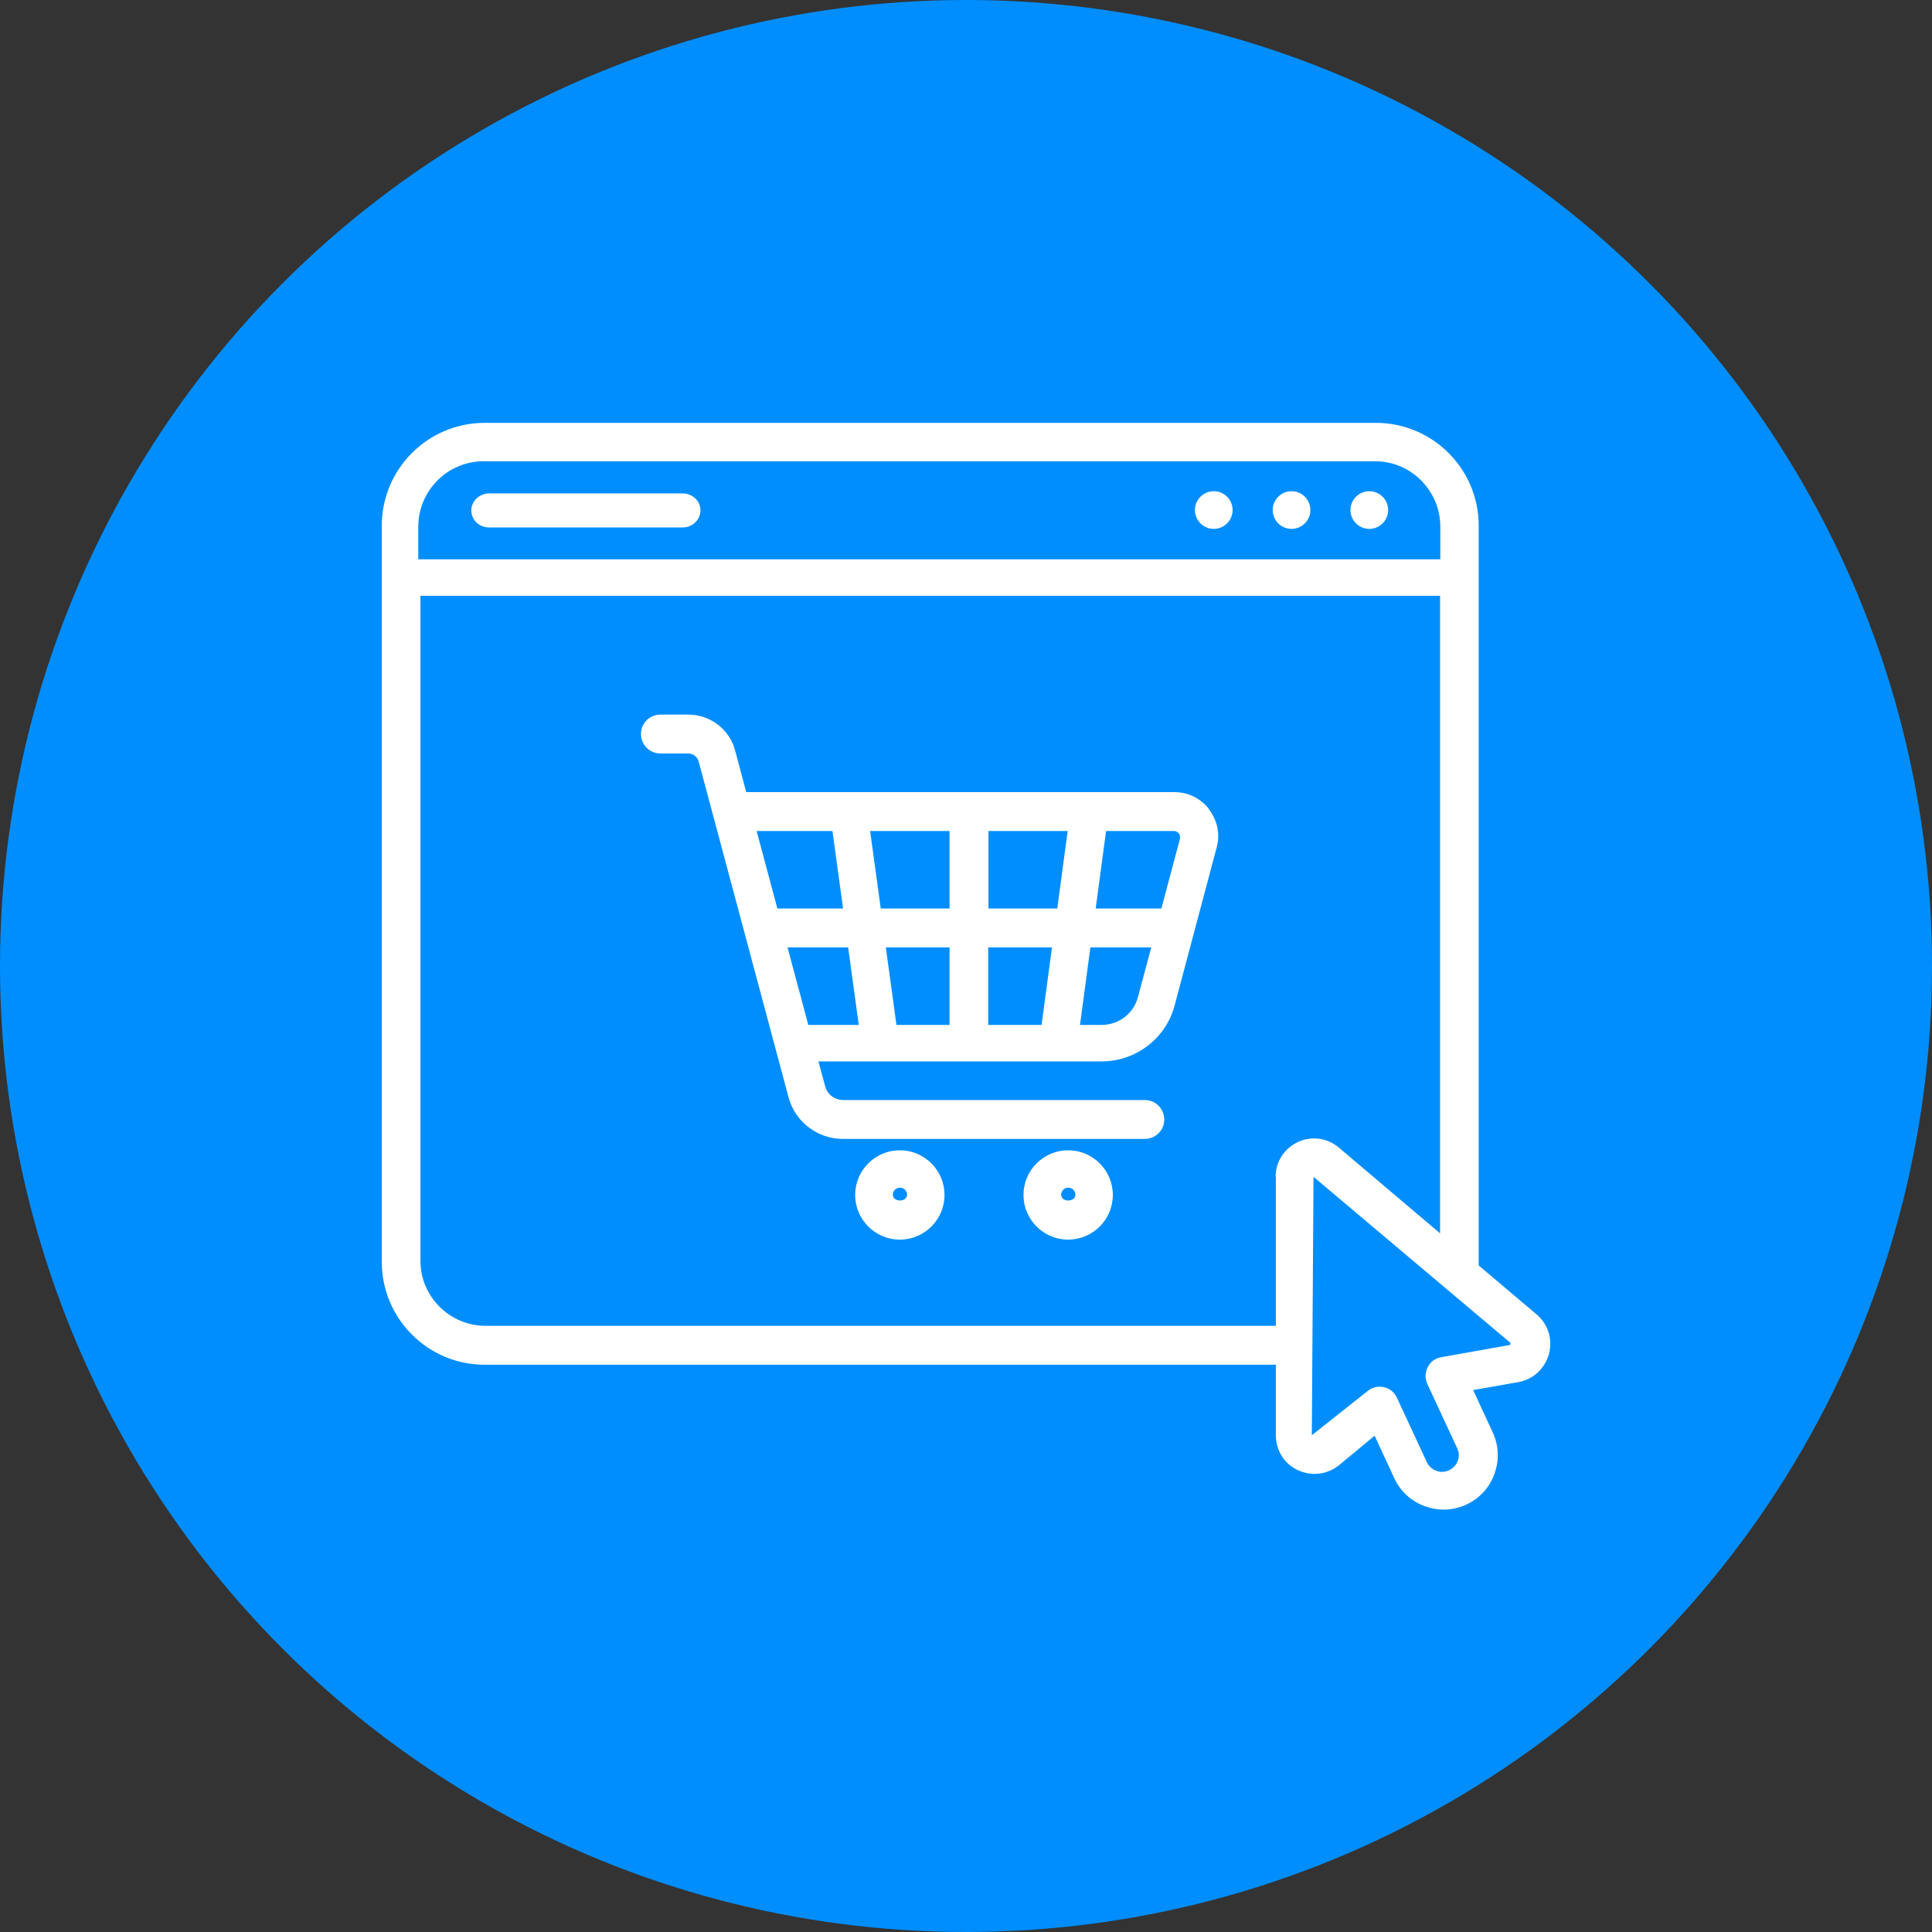
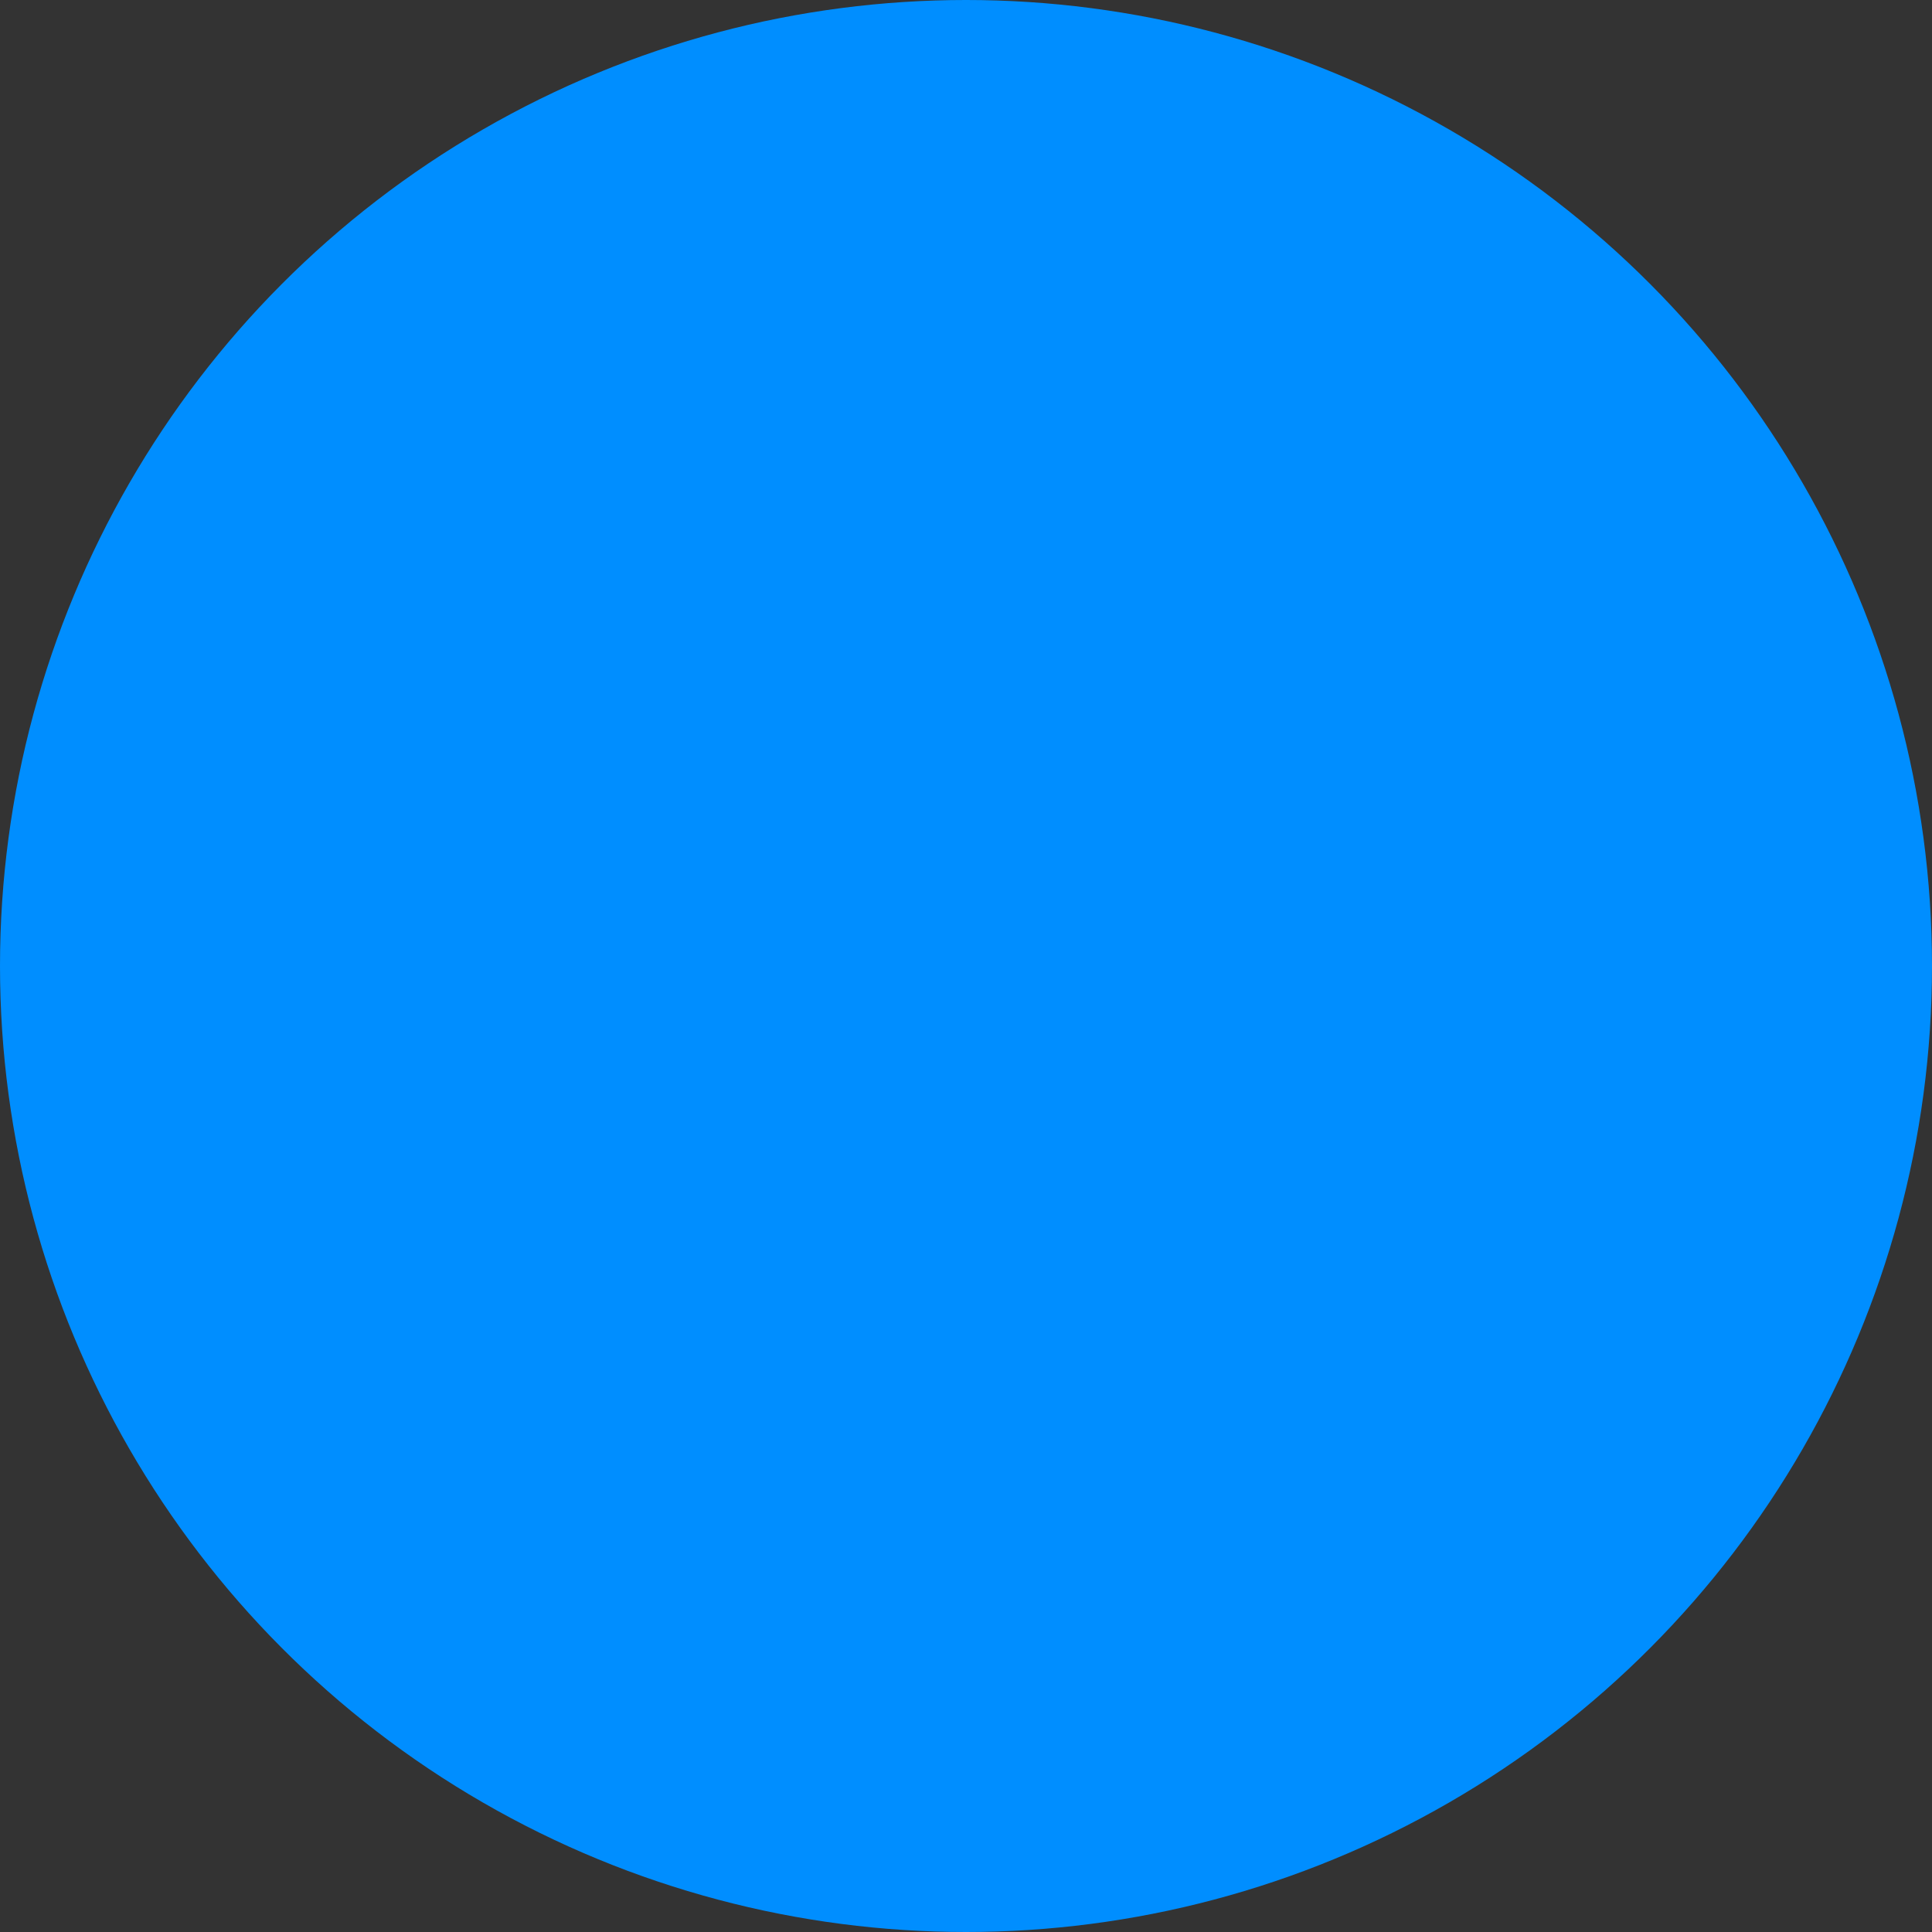
<svg xmlns="http://www.w3.org/2000/svg" id="Layer_1" viewBox="0 0 80 80">
  <rect x="0" y="0" width="80" height="80" fill="#333333" stroke="none" />
  <defs>
    <style>.cls-1{fill:#fff;}.cls-1,.cls-2{stroke-width:0px;}.cls-2{fill:#008eff;}</style>
  </defs>
  <circle class="cls-2" cx="40" cy="40" r="40" />
-   <path class="cls-1" d="m37.26,51.33c-1.02,0-1.85-.83-1.85-1.85s.83-1.85,1.85-1.85,1.85.83,1.85,1.85-.83,1.85-1.85,1.85Zm0-2.15c-.16,0-.29.13-.29.29,0,.32.59.32.59,0,0-.16-.13-.29-.29-.29Zm6.97,2.15c-1.02,0-1.85-.83-1.85-1.85s.83-1.85,1.85-1.85,1.85.83,1.85,1.85-.83,1.85-1.85,1.85Zm0-2.15c-.16,0-.29.13-.29.29,0,.32.59.32.59,0,0-.16-.13-.29-.29-.29Zm5.84-15.67c-.35-.45-.87-.71-1.44-.71h-17.73l-.46-1.72c-.23-.88-1.03-1.49-1.94-1.49h-1.15c-.35,0-.66.22-.77.55-.17.55.24,1.06.76,1.06h1.16c.2,0,.38.14.43.33l3.72,13.9c.27,1.02,1.2,1.73,2.25,1.73h12.5c.35,0,.66-.22.77-.55.17-.55-.24-1.06-.76-1.06h-12.5c-.34,0-.65-.23-.74-.56l-.28-1.04h11.73c1.41,0,2.66-.95,3.02-2.32l1.74-6.54c.15-.55.03-1.12-.32-1.58h0Zm-1.25,1s.07.12.04.22l-.77,2.89h-2.72l.43-3.21h2.81c.11,0,.17.06.2.1h0Zm-5.04,3.11h-2.85v-3.21h3.28l-.43,3.21Zm-4.46-3.21v3.21h-2.85l-.44-3.21h3.28Zm-4.85,0l.44,3.21h-2.72l-.86-3.21h3.14Zm.65,4.82l.44,3.21h-2.09l-.86-3.21h2.51Zm1.56,0h2.64v3.21h-2.2l-.44-3.21Zm4.24,3.21v-3.21h2.64l-.43,3.21h-2.21Zm4.7,0h-.9l.43-3.21h2.52l-.55,2.06c-.18.68-.8,1.15-1.5,1.15Zm-17.36-22.01h-8c-.36,0-.69.26-.74.62-.05.43.29.79.73.79h8.02c.43,0,.78-.36.73-.79-.04-.36-.37-.62-.74-.62Zm22.78.69c0,.43-.35.78-.78.78s-.78-.35-.78-.78.35-.78.78-.78c.43,0,.78.35.78.78Zm2.44-.78c-.43,0-.78.35-.78.78s.35.78.78.78.78-.35.78-.78-.35-.78-.78-.78Zm3.22,0c-.43,0-.78.35-.78.78s.35.78.78.78.78-.35.78-.78-.35-.78-.78-.78Zm6.92,34.08l-2.39-2.02s0-.1,0-.14v-30.5c0-2.34-1.91-4.25-4.25-4.25H20.06c-2.34,0-4.25,1.91-4.25,4.25v30.5c0,2.34,1.91,4.25,4.25,4.25h32.77v2.92c0,.63.35,1.19.92,1.45.57.26,1.22.18,1.71-.22l1.46-1.21.81,1.75c.25.55.7.96,1.27,1.17.25.09.51.14.77.14.32,0,.65-.07.95-.21.54-.25.96-.7,1.16-1.27.21-.57.18-1.18-.07-1.72l-.81-1.75,1.87-.33c.62-.11,1.1-.56,1.27-1.17.16-.61-.04-1.24-.52-1.64h0ZM17.32,21.81c0-1.49,1.21-2.71,2.7-2.71h36.92c1.49,0,2.7,1.22,2.7,2.71v1.35H17.32v-1.35Zm35.51,26.94v6.15s-32.72,0-32.72,0c-1.49,0-2.7-1.21-2.7-2.69v-27.54h42.22v26.4l-4.19-3.55c-.48-.41-1.13-.49-1.7-.23-.57.27-.92.82-.92,1.45h0Zm9.71,6.94l-2.87.51c-.24.04-.44.19-.55.41-.11.21-.12.47-.02.69l1.24,2.67c.08.16.09.35.02.52-.06.17-.19.31-.36.39-.17.08-.36.09-.53.02-.17-.06-.31-.19-.39-.36l-1.24-2.67c-.1-.22-.3-.38-.54-.43-.06-.01-.11-.02-.17-.02-.18,0-.36.06-.5.18l-2.31,1.83.07-10.7,8.16,6.88-.02.08Z" />
</svg>